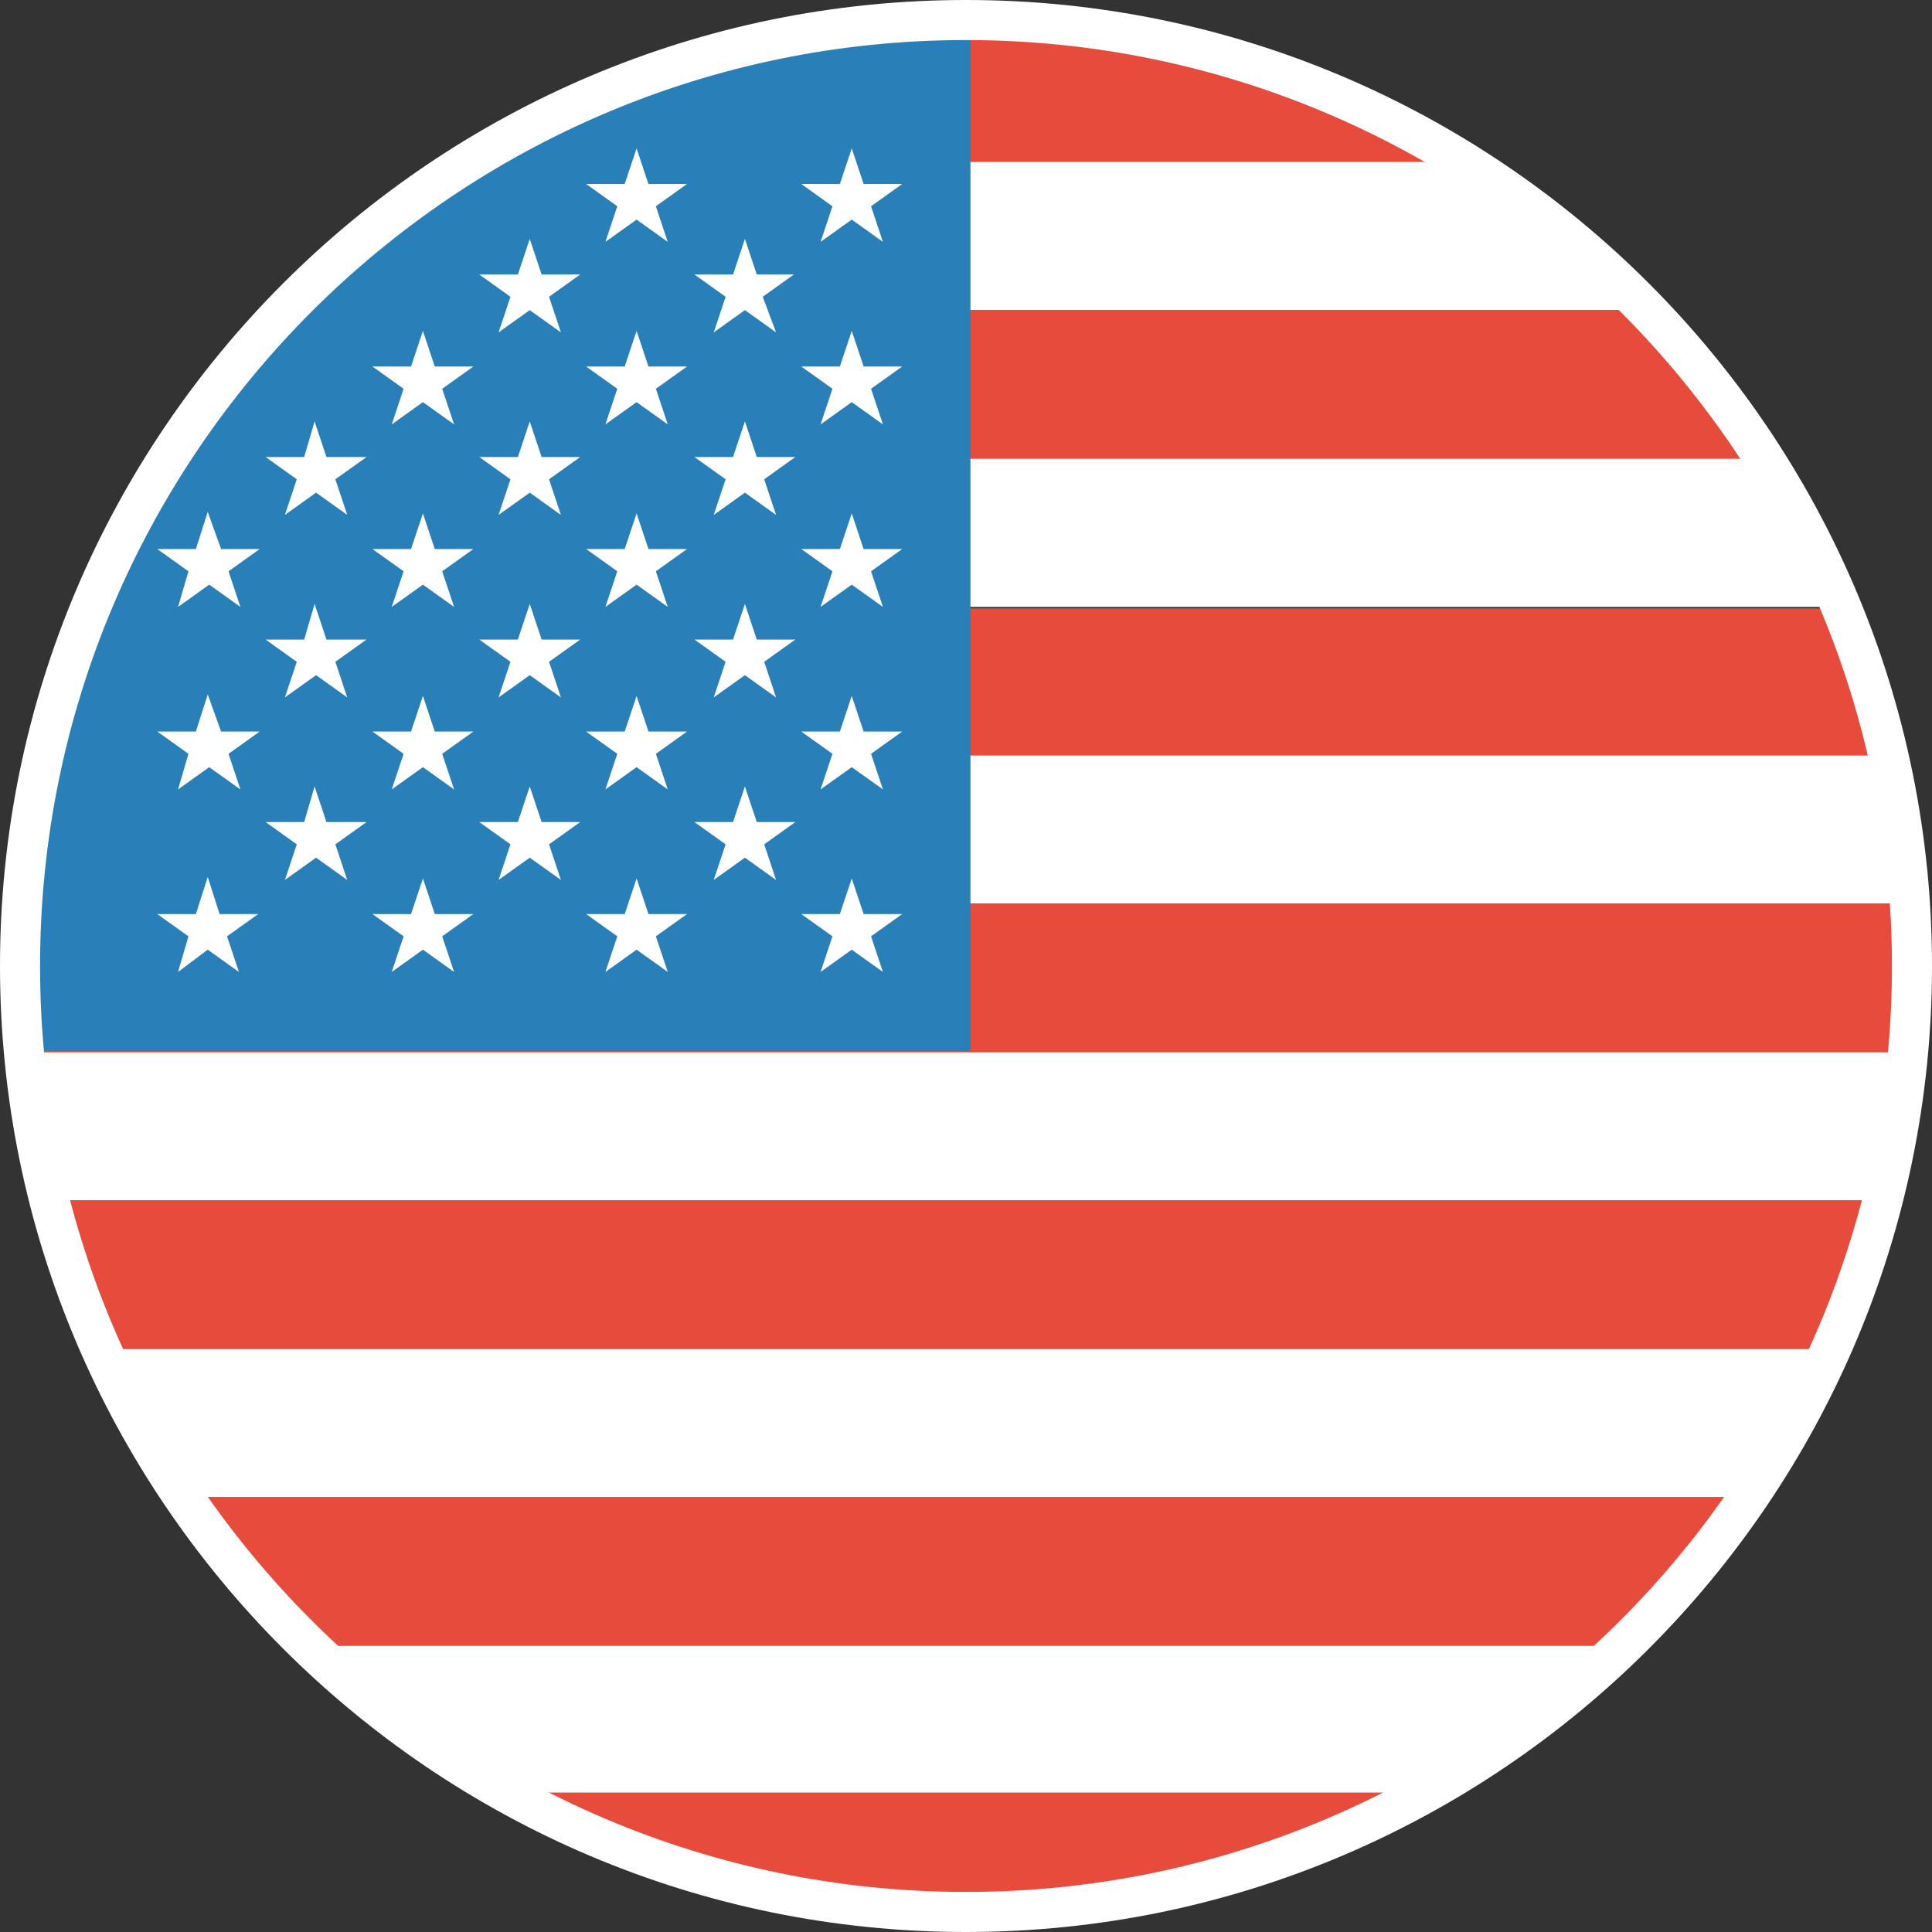
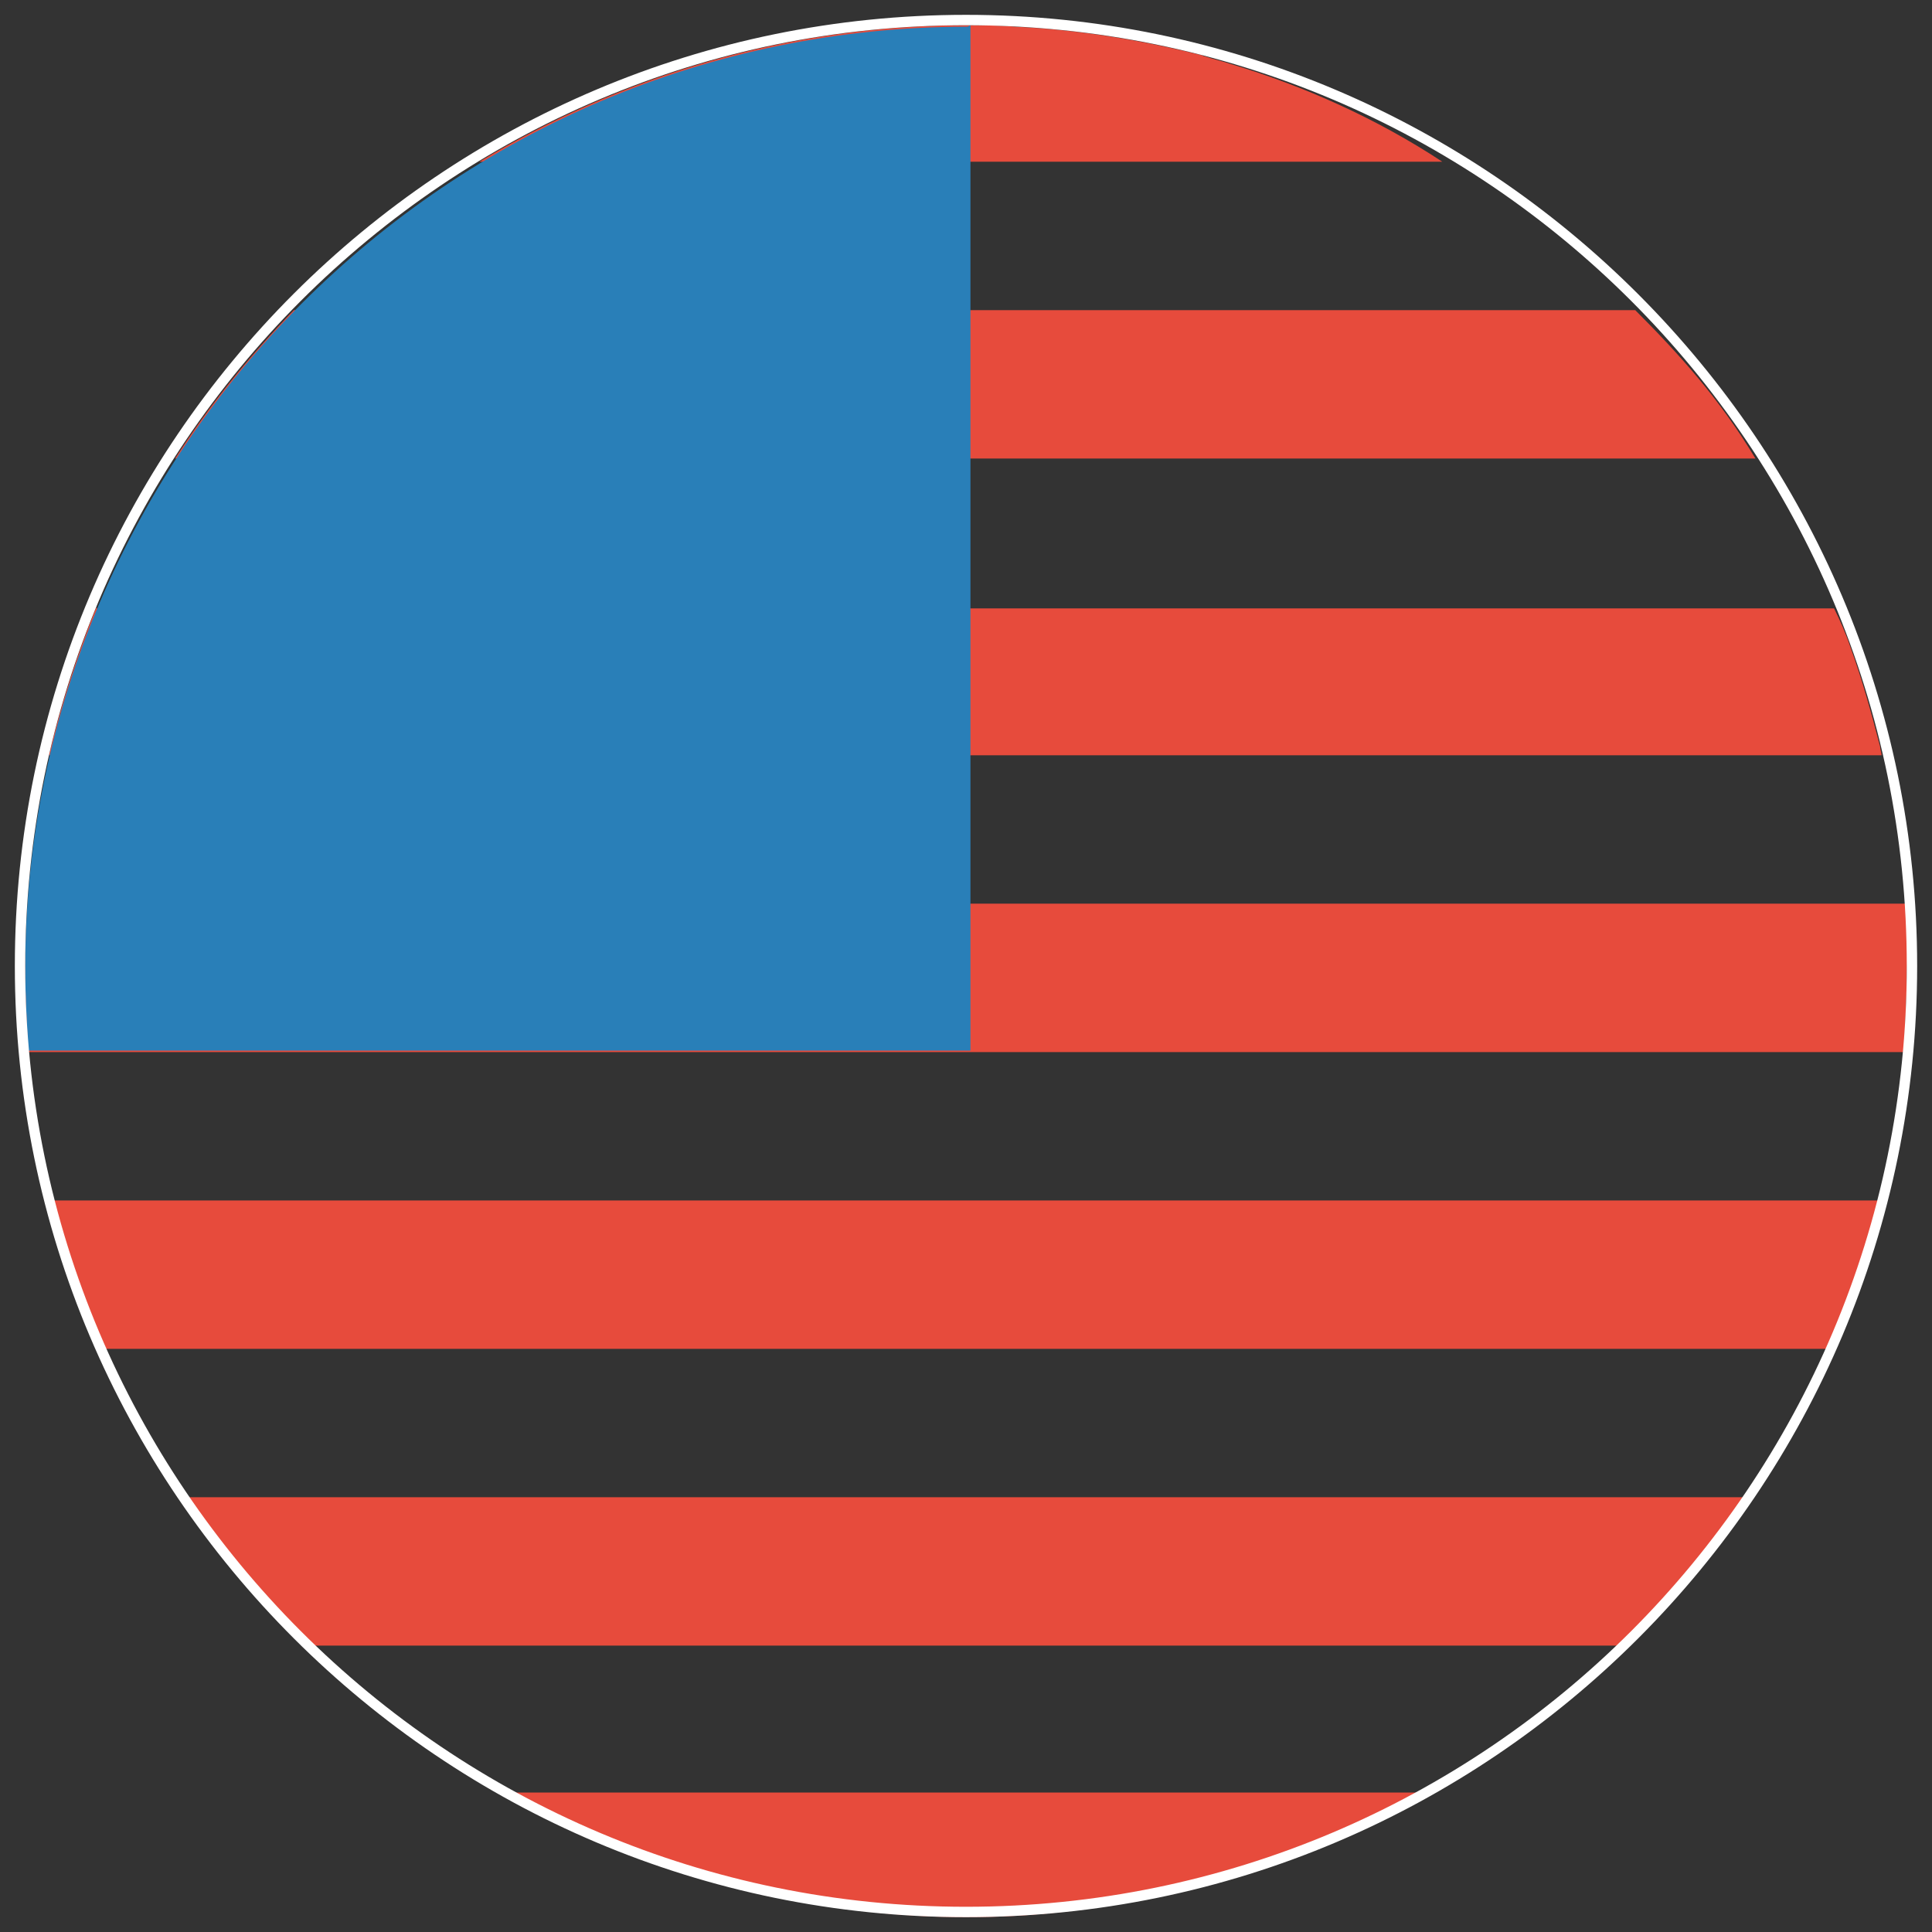
<svg xmlns="http://www.w3.org/2000/svg" version="1.1" id="Layer_1" x="0px" y="0px" viewBox="0 0 130.2 130.2" enable-background="new 0 0 130.2 130.2" xml:space="preserve">
  <rect x="0" y="0" width="130.2" height="130.2" fill="#333333" stroke="none" />
-   <path fill="#FFFFFF" d="M110,20.9H20.2c3.9-4,8.2-8,13-10H97C101.8,12.9,106.1,16.9,110,20.9z M6.7,40.9h116.7c-1.5-4-3.3-7-5.4-10  h-106C10,33.9,8.2,36.9,6.7,40.9z M1.9,60.9h126.4c-0.3-4-0.8-7-1.6-10H3.5C2.7,53.9,2.2,56.9,1.9,60.9z M3.6,80.9h123.1  c0.8-4,1.4-7,1.6-10H1.9C2.2,73.9,2.8,76.9,3.6,80.9z M12.4,100.9h105.3c2.1-4,3.9-7,5.5-10H7C8.5,93.9,10.3,96.9,12.4,100.9z   M34.1,120.9h62c4.9-3,9.3-7,13.3-10H20.8C24.7,113.9,29.2,117.9,34.1,120.9z" />
  <path fill="#E74B3C" d="M11.8,30.9c2.3-3.6,5-6.9,8-10h90.4c3,3,5.7,6,8.1,10H11.8z M32.3,10.9h64.9C92.8,8,87.9,5.8,82.9,4.3  c-0.6-0.2-1.1-0.3-1.7-0.5c-0.1,0-0.2-0.1-0.3-0.1c-4-1-8.2-1.7-12.5-1.9c0,0,0,0,0,0c-1.1-0.1-2.2-0.1-3.2-0.1  C53.1,1.7,41.9,5.1,32.3,10.9z M6.5,40.9c-1.3,3.2-2.4,6.6-3.2,10h123.5c0-0.2-0.1-0.4-0.1-0.6c-0.6-2.3-1.2-4.5-2-6.7  c-0.3-0.9-0.7-1.8-1.1-2.6H6.5z M128.4,60.9H1.9c-0.1,1.5-0.2,3-0.2,4.5c0,1.8,0.1,3.5,0.2,5.5h126.4c0.1-2,0.2-3.5,0.2-5.3  C128.6,64,128.5,61.9,128.4,60.9z M123.3,90.9c1.4-4,2.5-7,3.4-10H3.5c0.8,3,2,6,3.4,10H123.3z M20.6,110.9h89c3.1-4,5.8-7,8.3-10  H12.3C14.8,103.9,17.5,106.9,20.6,110.9z M65.2,129.2c11.4,0,22.1-3.4,31.4-8.4H33.7C43,125.9,53.7,129.2,65.2,129.2z" />
  <path fill="#297FB8" d="M65.2,1.8c0,0,0.2-0.1,0.2-0.1v69.1H1.9c-0.1-2-0.2-3.7-0.2-5.5C1.7,30.4,30.2,1.8,65.2,1.8z" />
-   <path fill="#FFFFFF" d="M42.9,10l0.8,2.4h2.6l-2.1,1.5l0.8,2.4l-2.1-1.5l-2.1,1.5l0.8-2.4l-2.1-1.5h2.6L42.9,10z M56.6,12.4H54  l2.1,1.5l-0.8,2.4l2.1-1.5l2.1,1.5l-0.8-2.4l2.1-1.5h-2.6L57.4,10L56.6,12.4z M34.9,18.5h-2.6l2.1,1.5l-0.8,2.4l2.1-1.5l2.1,1.5  L37,20l2.1-1.5h-2.6l-0.8-2.4L34.9,18.5z M49.4,18.5h-2.6l2.1,1.5l-0.8,2.4l2.1-1.5l2.1,1.5L51.4,20l2.1-1.5H51l-0.8-2.4L49.4,18.5z   M27.7,24.7h-2.6l2.1,1.5l-0.8,2.4l2.1-1.5l2.1,1.5l-0.8-2.4l2.1-1.5h-2.6l-0.8-2.4L27.7,24.7z M42.1,24.7h-2.6l2.1,1.5l-0.8,2.4  l2.1-1.5l2.1,1.5l-0.8-2.4l2.1-1.5h-2.6l-0.8-2.4L42.1,24.7z M56.6,24.7H54l2.1,1.5l-0.8,2.4l2.1-1.5l2.1,1.5l-0.8-2.4l2.1-1.5h-2.6  l-0.8-2.4L56.6,24.7z M20.5,30.8h-2.6l2.1,1.5l-0.8,2.4l2.1-1.5l2.1,1.5l-0.8-2.4l2.1-1.5H22l-0.8-2.4L20.5,30.8z M34.9,30.8h-2.6  l2.1,1.5l-0.8,2.4l2.1-1.5l2.1,1.5L37,32.3l2.1-1.5h-2.6l-0.8-2.4L34.9,30.8z M49.4,30.8h-2.6l2.1,1.5l-0.8,2.4l2.1-1.5l2.1,1.5  l-0.8-2.4l2.1-1.5H51l-0.8-2.4L49.4,30.8z M13.2,37h-2.6l2.1,1.5L12,40.9l2.1-1.5l2.1,1.5l-0.8-2.4l2.1-1.5h-2.6L14,34.5L13.2,37z   M27.7,37h-2.6l2.1,1.5l-0.8,2.4l2.1-1.5l2.1,1.5l-0.8-2.4l2.1-1.5h-2.6l-0.8-2.4L27.7,37z M42.1,37h-2.6l2.1,1.5l-0.8,2.4l2.1-1.5  l2.1,1.5l-0.8-2.4l2.1-1.5h-2.6l-0.8-2.4L42.1,37z M56.6,37H54l2.1,1.5l-0.8,2.4l2.1-1.5l2.1,1.5l-0.8-2.4l2.1-1.5h-2.6l-0.8-2.4  L56.6,37z M20.5,43.1h-2.6l2.1,1.5l-0.8,2.4l2.1-1.5l2.1,1.5l-0.8-2.4l2.1-1.5H22l-0.8-2.4L20.5,43.1z M34.9,43.1h-2.6l2.1,1.5  l-0.8,2.4l2.1-1.5l2.1,1.5L37,44.6l2.1-1.5h-2.6l-0.8-2.4L34.9,43.1z M49.4,43.1h-2.6l2.1,1.5l-0.8,2.4l2.1-1.5l2.1,1.5l-0.8-2.4  l2.1-1.5H51l-0.8-2.4L49.4,43.1z M13.2,49.3h-2.6l2.1,1.5L12,53.2l2.1-1.5l2.1,1.5l-0.8-2.4l2.1-1.5h-2.6L14,46.8L13.2,49.3z   M27.7,49.3h-2.6l2.1,1.5l-0.8,2.4l2.1-1.5l2.1,1.5l-0.8-2.4l2.1-1.5h-2.6l-0.8-2.4L27.7,49.3z M42.1,49.3h-2.6l2.1,1.5l-0.8,2.4  l2.1-1.5l2.1,1.5l-0.8-2.4l2.1-1.5h-2.6l-0.8-2.4L42.1,49.3z M56.6,49.3H54l2.1,1.5l-0.8,2.4l2.1-1.5l2.1,1.5l-0.8-2.4l2.1-1.5h-2.6  l-0.8-2.4L56.6,49.3z M20.5,55.4h-2.6l2.1,1.5l-0.8,2.4l2.1-1.5l2.1,1.5l-0.8-2.4l2.1-1.5H22L21.2,53L20.5,55.4z M34.9,55.4h-2.6  l2.1,1.5l-0.8,2.4l2.1-1.5l2.1,1.5L37,56.9l2.1-1.5h-2.6L35.7,53L34.9,55.4z M49.4,55.4h-2.6l2.1,1.5l-0.8,2.4l2.1-1.5l2.1,1.5  l-0.8-2.4l2.1-1.5H51L50.2,53L49.4,55.4z M13.2,61.6h-2.6l2.1,1.5L12,65.5L14,64l2.1,1.5l-0.8-2.4l2.1-1.5h-2.6L14,59.1L13.2,61.6z   M27.7,61.6h-2.6l2.1,1.5l-0.8,2.4l2.1-1.5l2.1,1.5l-0.8-2.4l2.1-1.5h-2.6l-0.8-2.4L27.7,61.6z M42.1,61.6h-2.6l2.1,1.5l-0.8,2.4  l2.1-1.5l2.1,1.5l-0.8-2.4l2.1-1.5h-2.6l-0.8-2.4L42.1,61.6z M56.6,61.6H54l2.1,1.5l-0.8,2.4l2.1-1.5l2.1,1.5l-0.8-2.4l2.1-1.5h-2.6  l-0.8-2.4L56.6,61.6z" />
  <g>
    <path fill="#FFFFFF" d="M65.1,129.2C29.8,129.2,1,100.5,1,65.1S29.8,1,65.1,1s64.1,28.8,64.1,64.1S100.5,129.2,65.1,129.2z    M65.1,1.7c-35,0-63.4,28.4-63.4,63.4s28.4,63.4,63.4,63.4s63.4-28.4,63.4-63.4S100.1,1.7,65.1,1.7z" />
-     <path fill="#FFFFFF" d="M65.1,130.2C29.2,130.2,0,101,0,65.1C0,29.2,29.2,0,65.1,0c35.9,0,65.1,29.2,65.1,65.1   C130.2,101,101,130.2,65.1,130.2z M65.1,2.7c-34.4,0-62.4,28-62.4,62.4c0,34.4,28,62.4,62.4,62.4c34.4,0,62.4-28,62.4-62.4   C127.5,30.7,99.5,2.7,65.1,2.7z" />
  </g>
</svg>